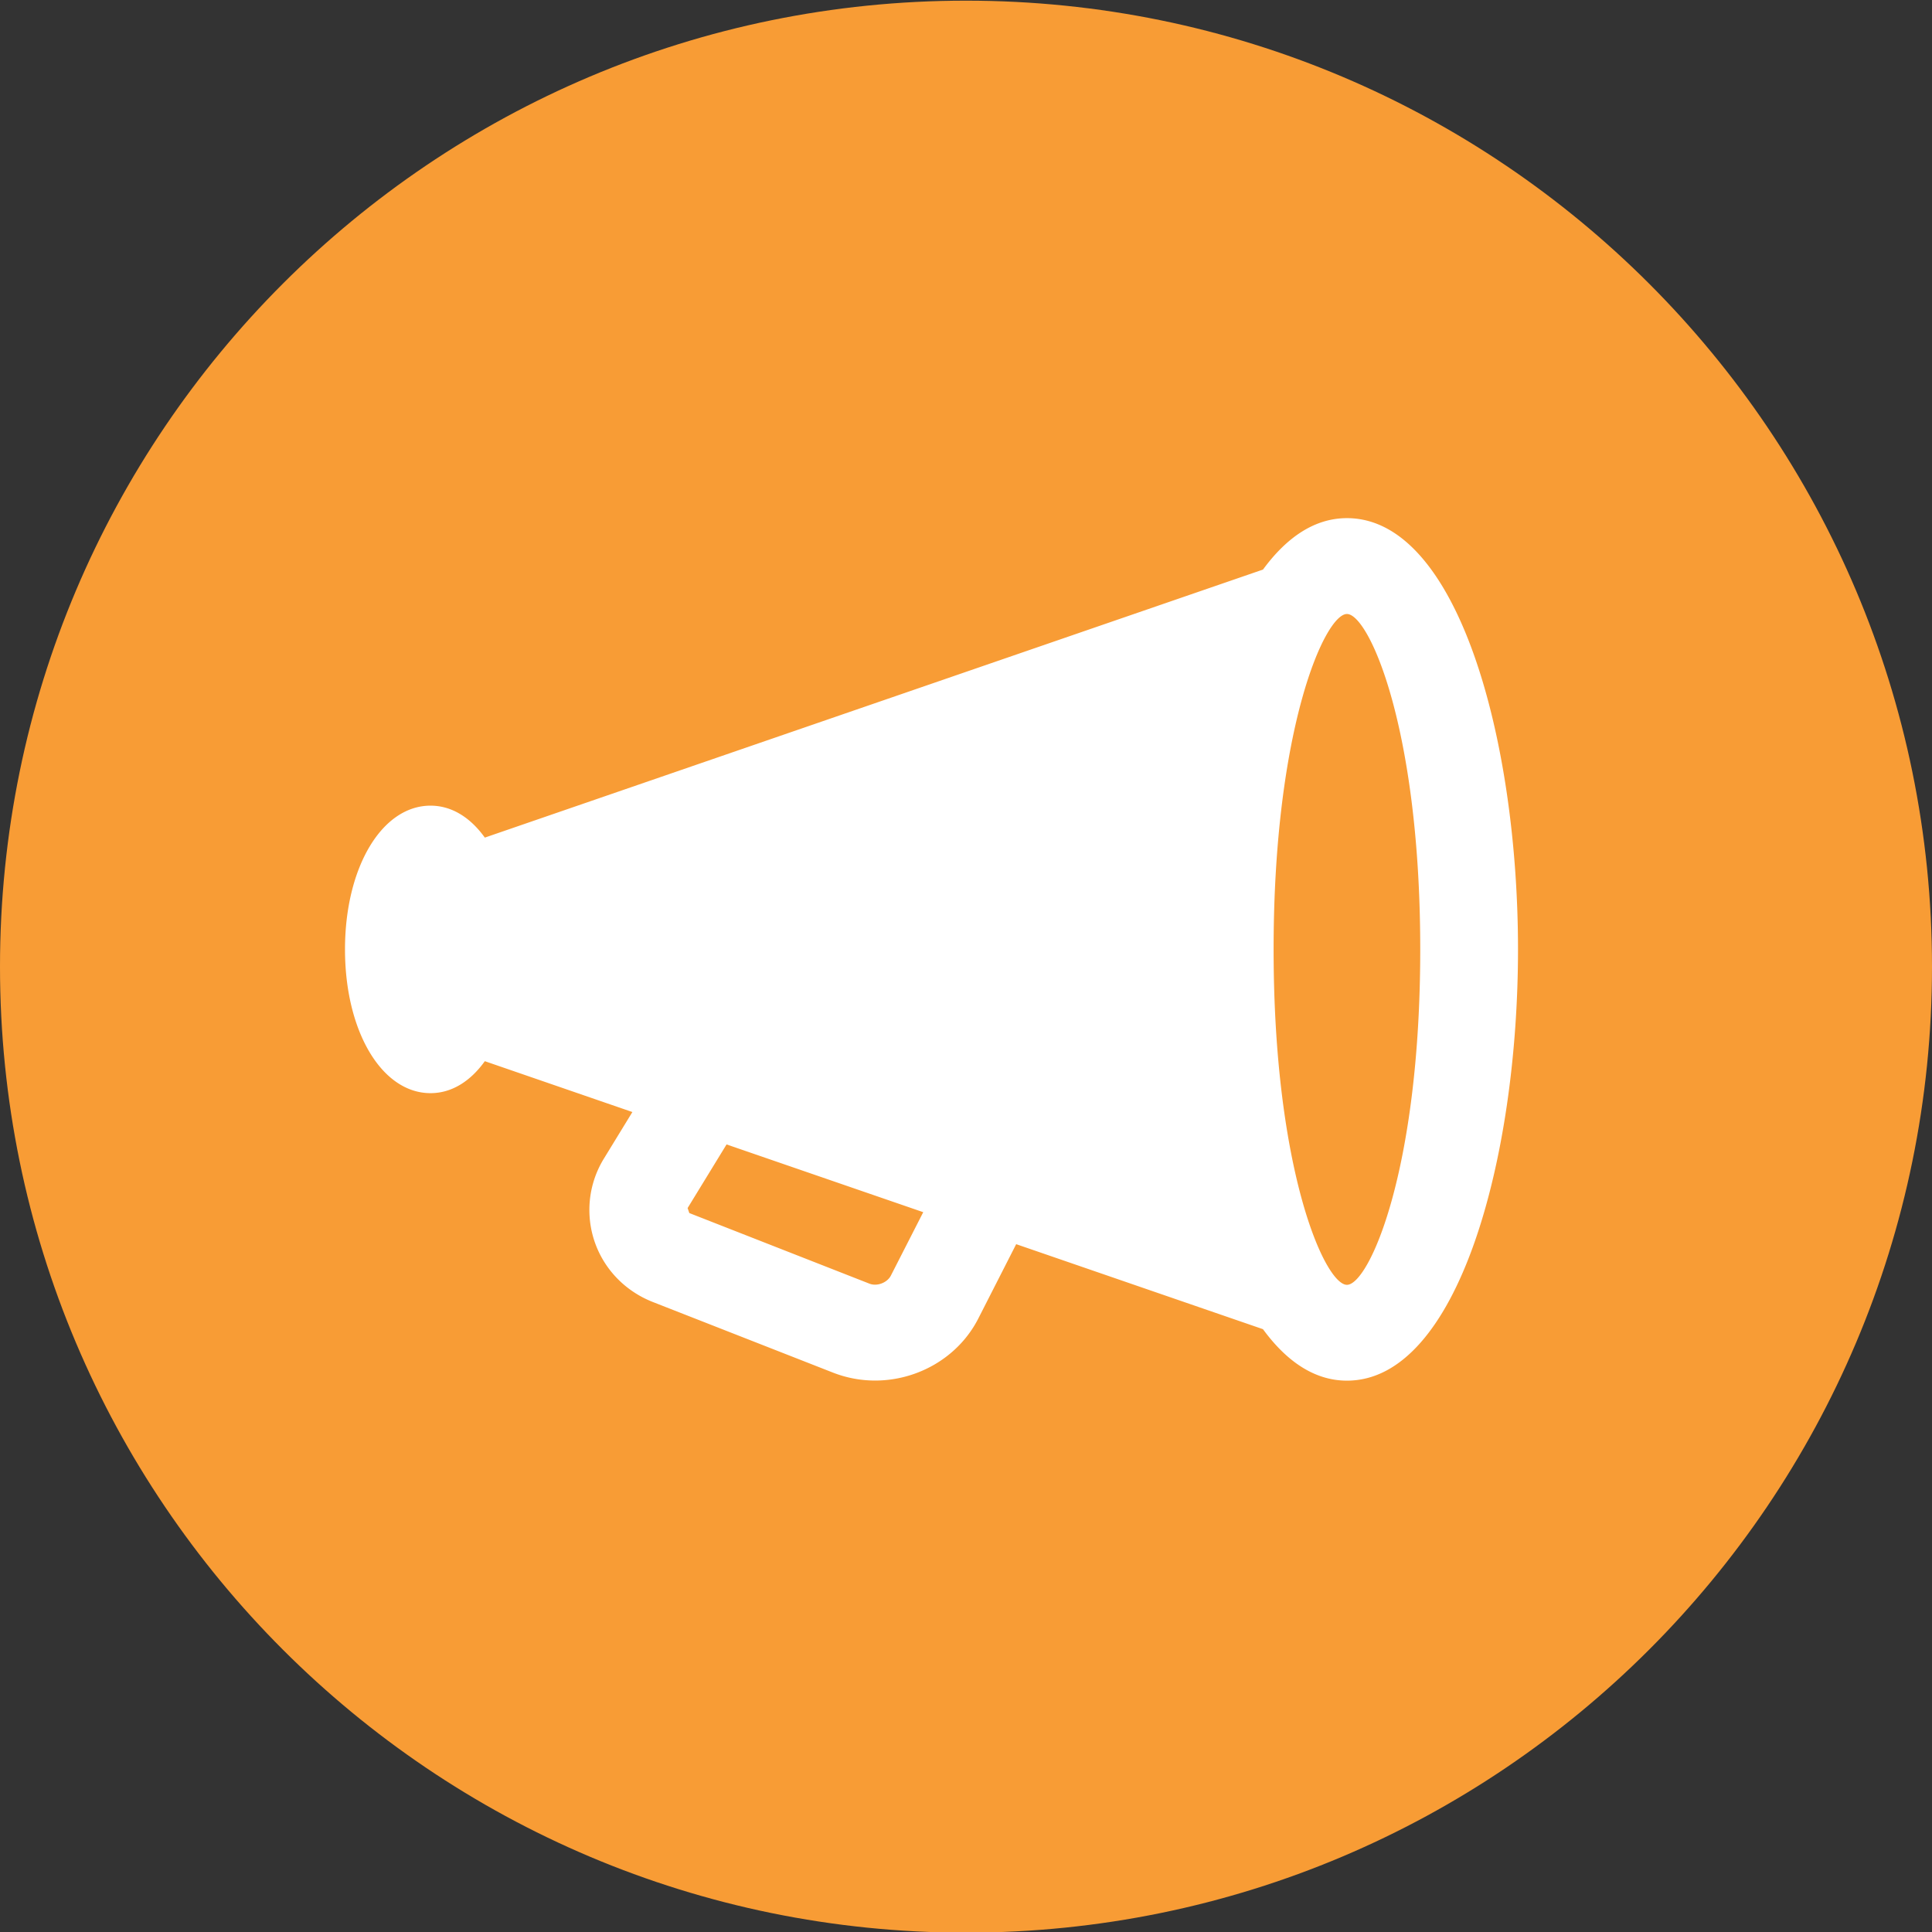
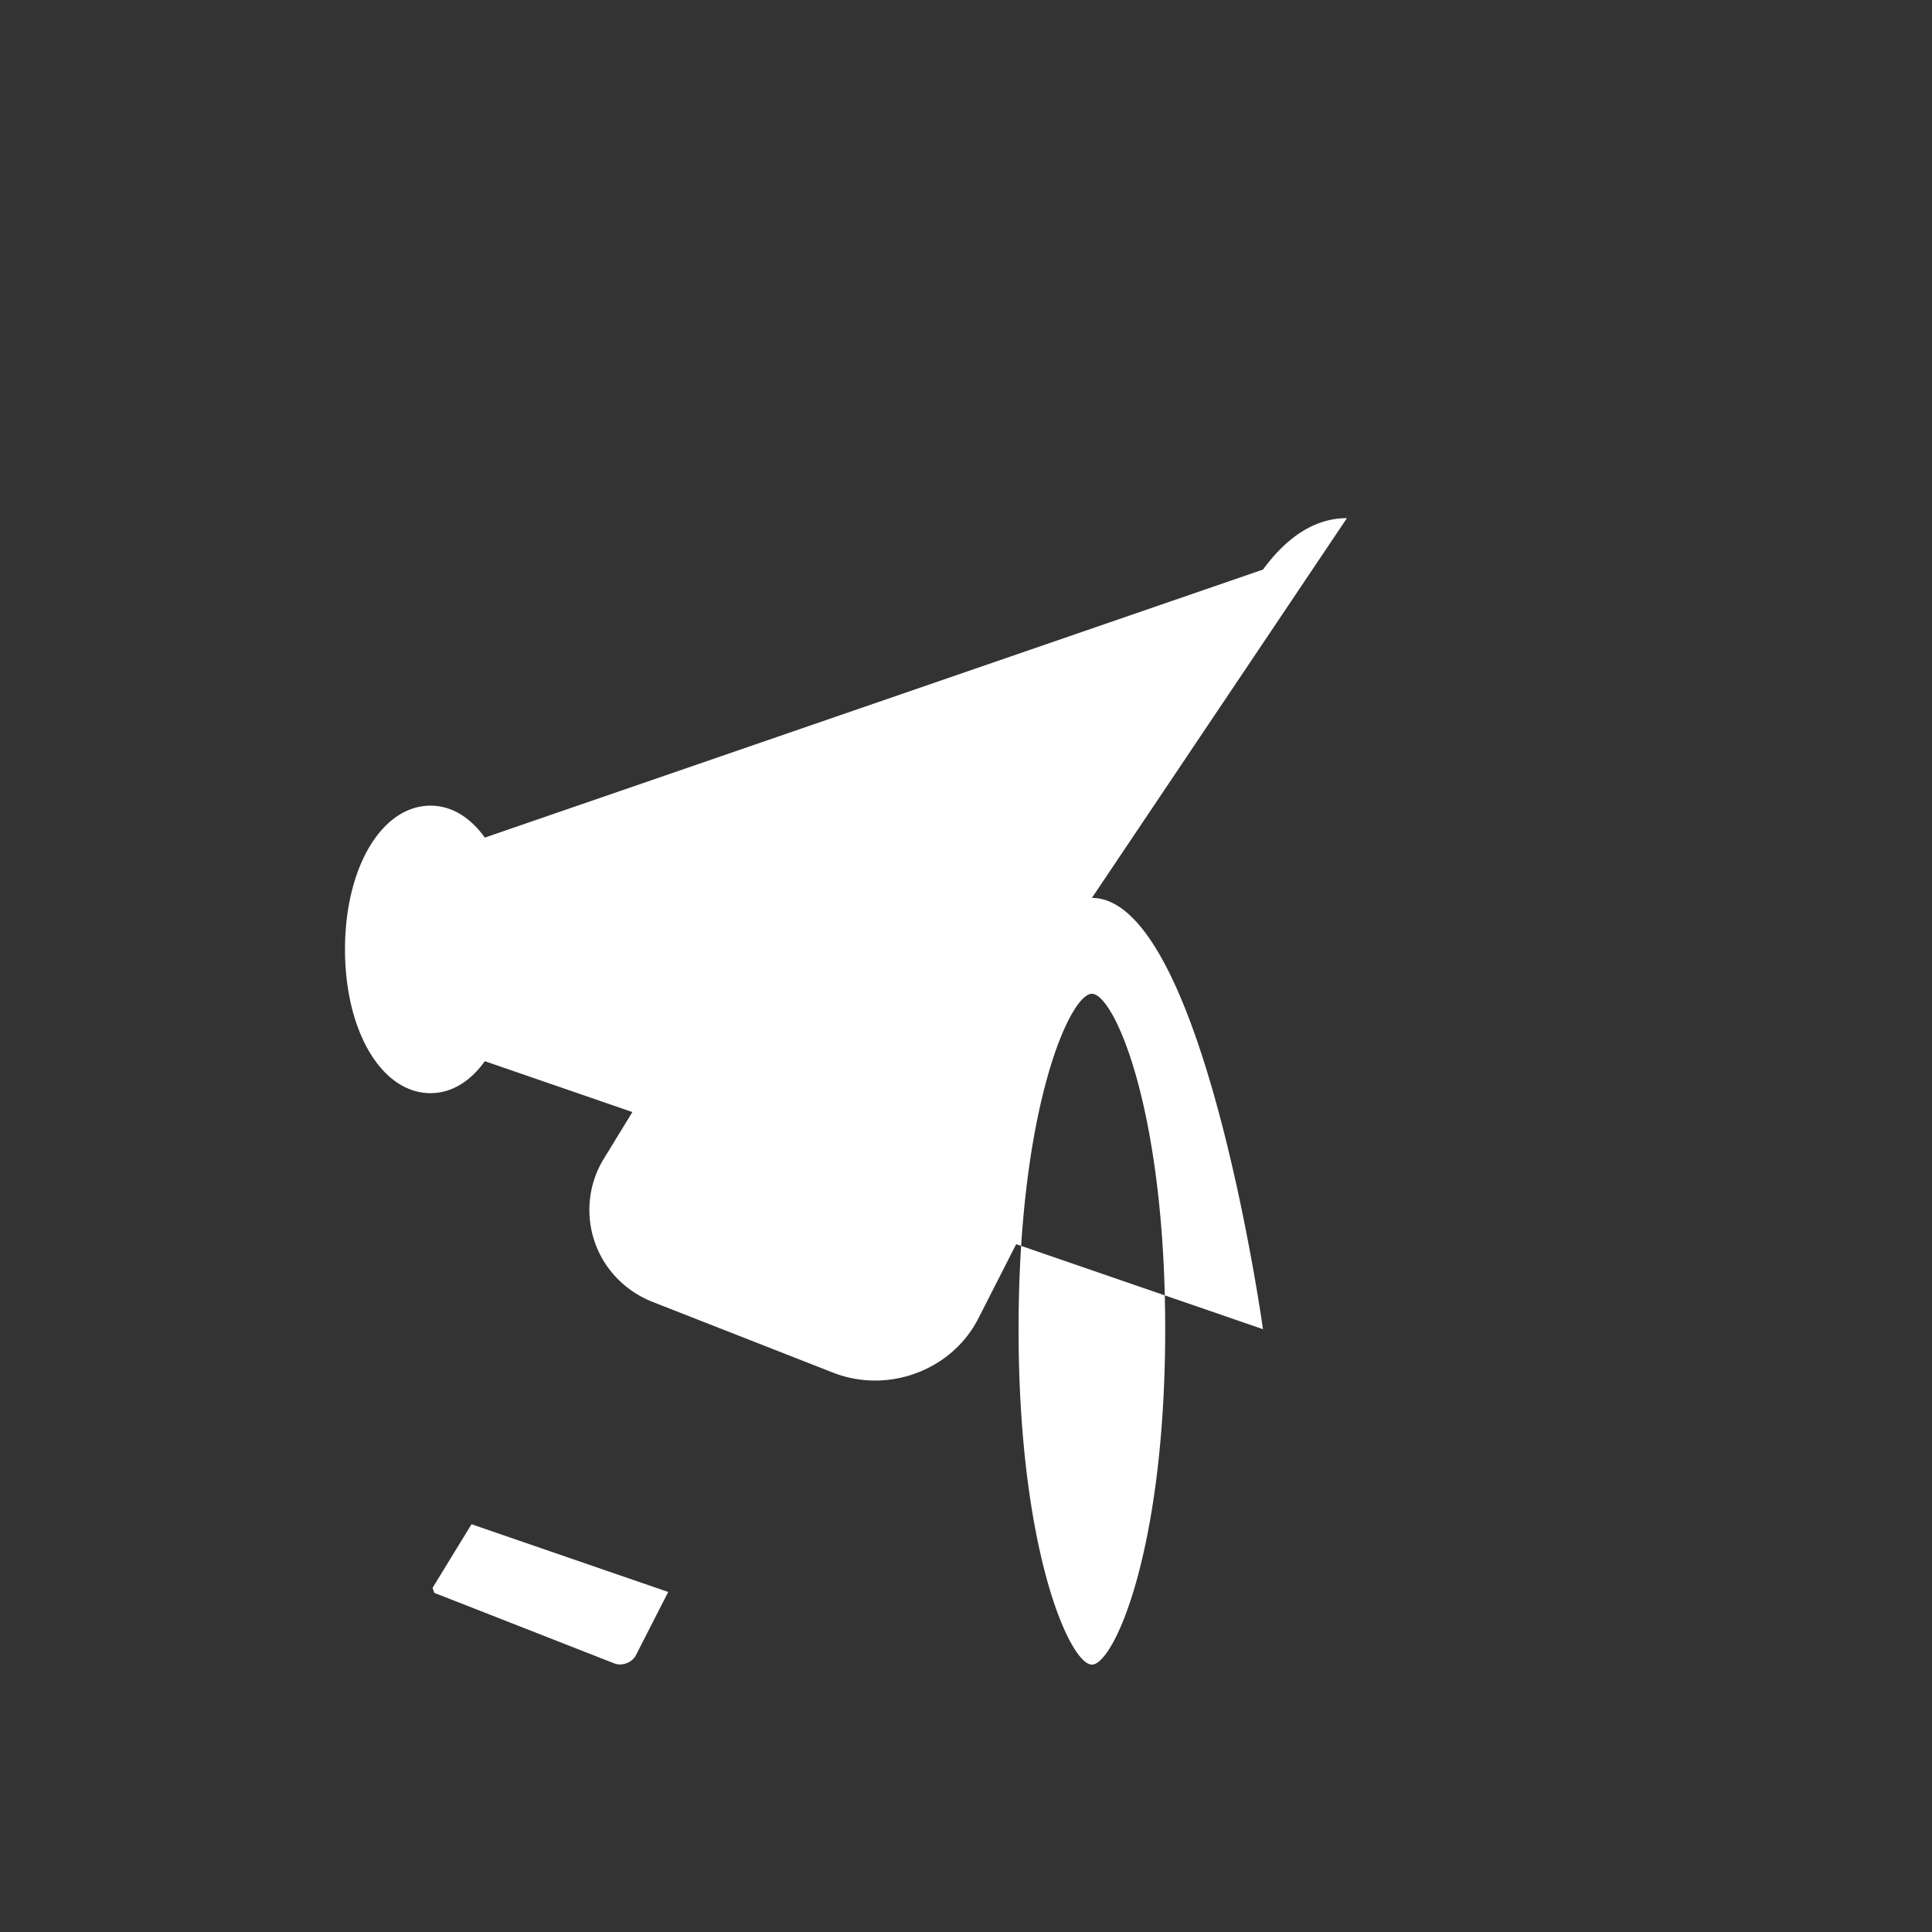
<svg xmlns="http://www.w3.org/2000/svg" width="512" height="512" fill="none">
  <rect width="100%" height="100%" fill="#333333" stroke="none" />
-   <path fill="#F89C35" d="M256 512.174c141.385 0 256-114.615 256-256s-114.615-256-256-256-256 114.615-256 256 114.615 256 256 256" />
-   <path fill="#fff" d="M356.951 137.314c-8.601 0-16.01 5.129-22.242 13.626l-206.226 71.034c-3.947-5.495-8.937-8.466-14.387-8.466-12.924 0-22.668 16.381-22.668 38.092 0 21.716 9.739 38.097 22.668 38.097 5.45 0 10.44-2.975 14.387-8.471l39.105 13.476-7.58 12.388a25.97 25.97 0 0 0-3.817 13.536c0 10.836 6.612 20.424 16.862 24.436l47.675 18.686a30.7 30.7 0 0 0 11.181 2.114c11.257 0 22.107-6.137 27.367-16.471l10.024-19.673 65.399 22.528c6.227 8.511 13.651 13.641 22.252 13.641 29.441 0 45.336-58.882 45.336-114.287s-15.895-114.286-45.336-114.286m-120.859 200.73c-.972 1.904-3.707 2.956-5.736 2.119l-47.68-18.69-.451-1.323 10.32-16.862 52.124 17.954zm120.859 2.45c-5.816 0-19.432-30.238-19.432-88.889s13.616-88.888 19.432-88.888c5.811 0 19.427 30.237 19.427 88.888s-13.611 88.889-19.427 88.889" />
+   <path fill="#fff" d="M356.951 137.314c-8.601 0-16.01 5.129-22.242 13.626l-206.226 71.034c-3.947-5.495-8.937-8.466-14.387-8.466-12.924 0-22.668 16.381-22.668 38.092 0 21.716 9.739 38.097 22.668 38.097 5.45 0 10.44-2.975 14.387-8.471l39.105 13.476-7.58 12.388a25.97 25.97 0 0 0-3.817 13.536c0 10.836 6.612 20.424 16.862 24.436l47.675 18.686a30.7 30.7 0 0 0 11.181 2.114c11.257 0 22.107-6.137 27.367-16.471l10.024-19.673 65.399 22.528s-15.895-114.286-45.336-114.286m-120.859 200.73c-.972 1.904-3.707 2.956-5.736 2.119l-47.68-18.69-.451-1.323 10.32-16.862 52.124 17.954zm120.859 2.45c-5.816 0-19.432-30.238-19.432-88.889s13.616-88.888 19.432-88.888c5.811 0 19.427 30.237 19.427 88.888s-13.611 88.889-19.427 88.889" />
</svg>